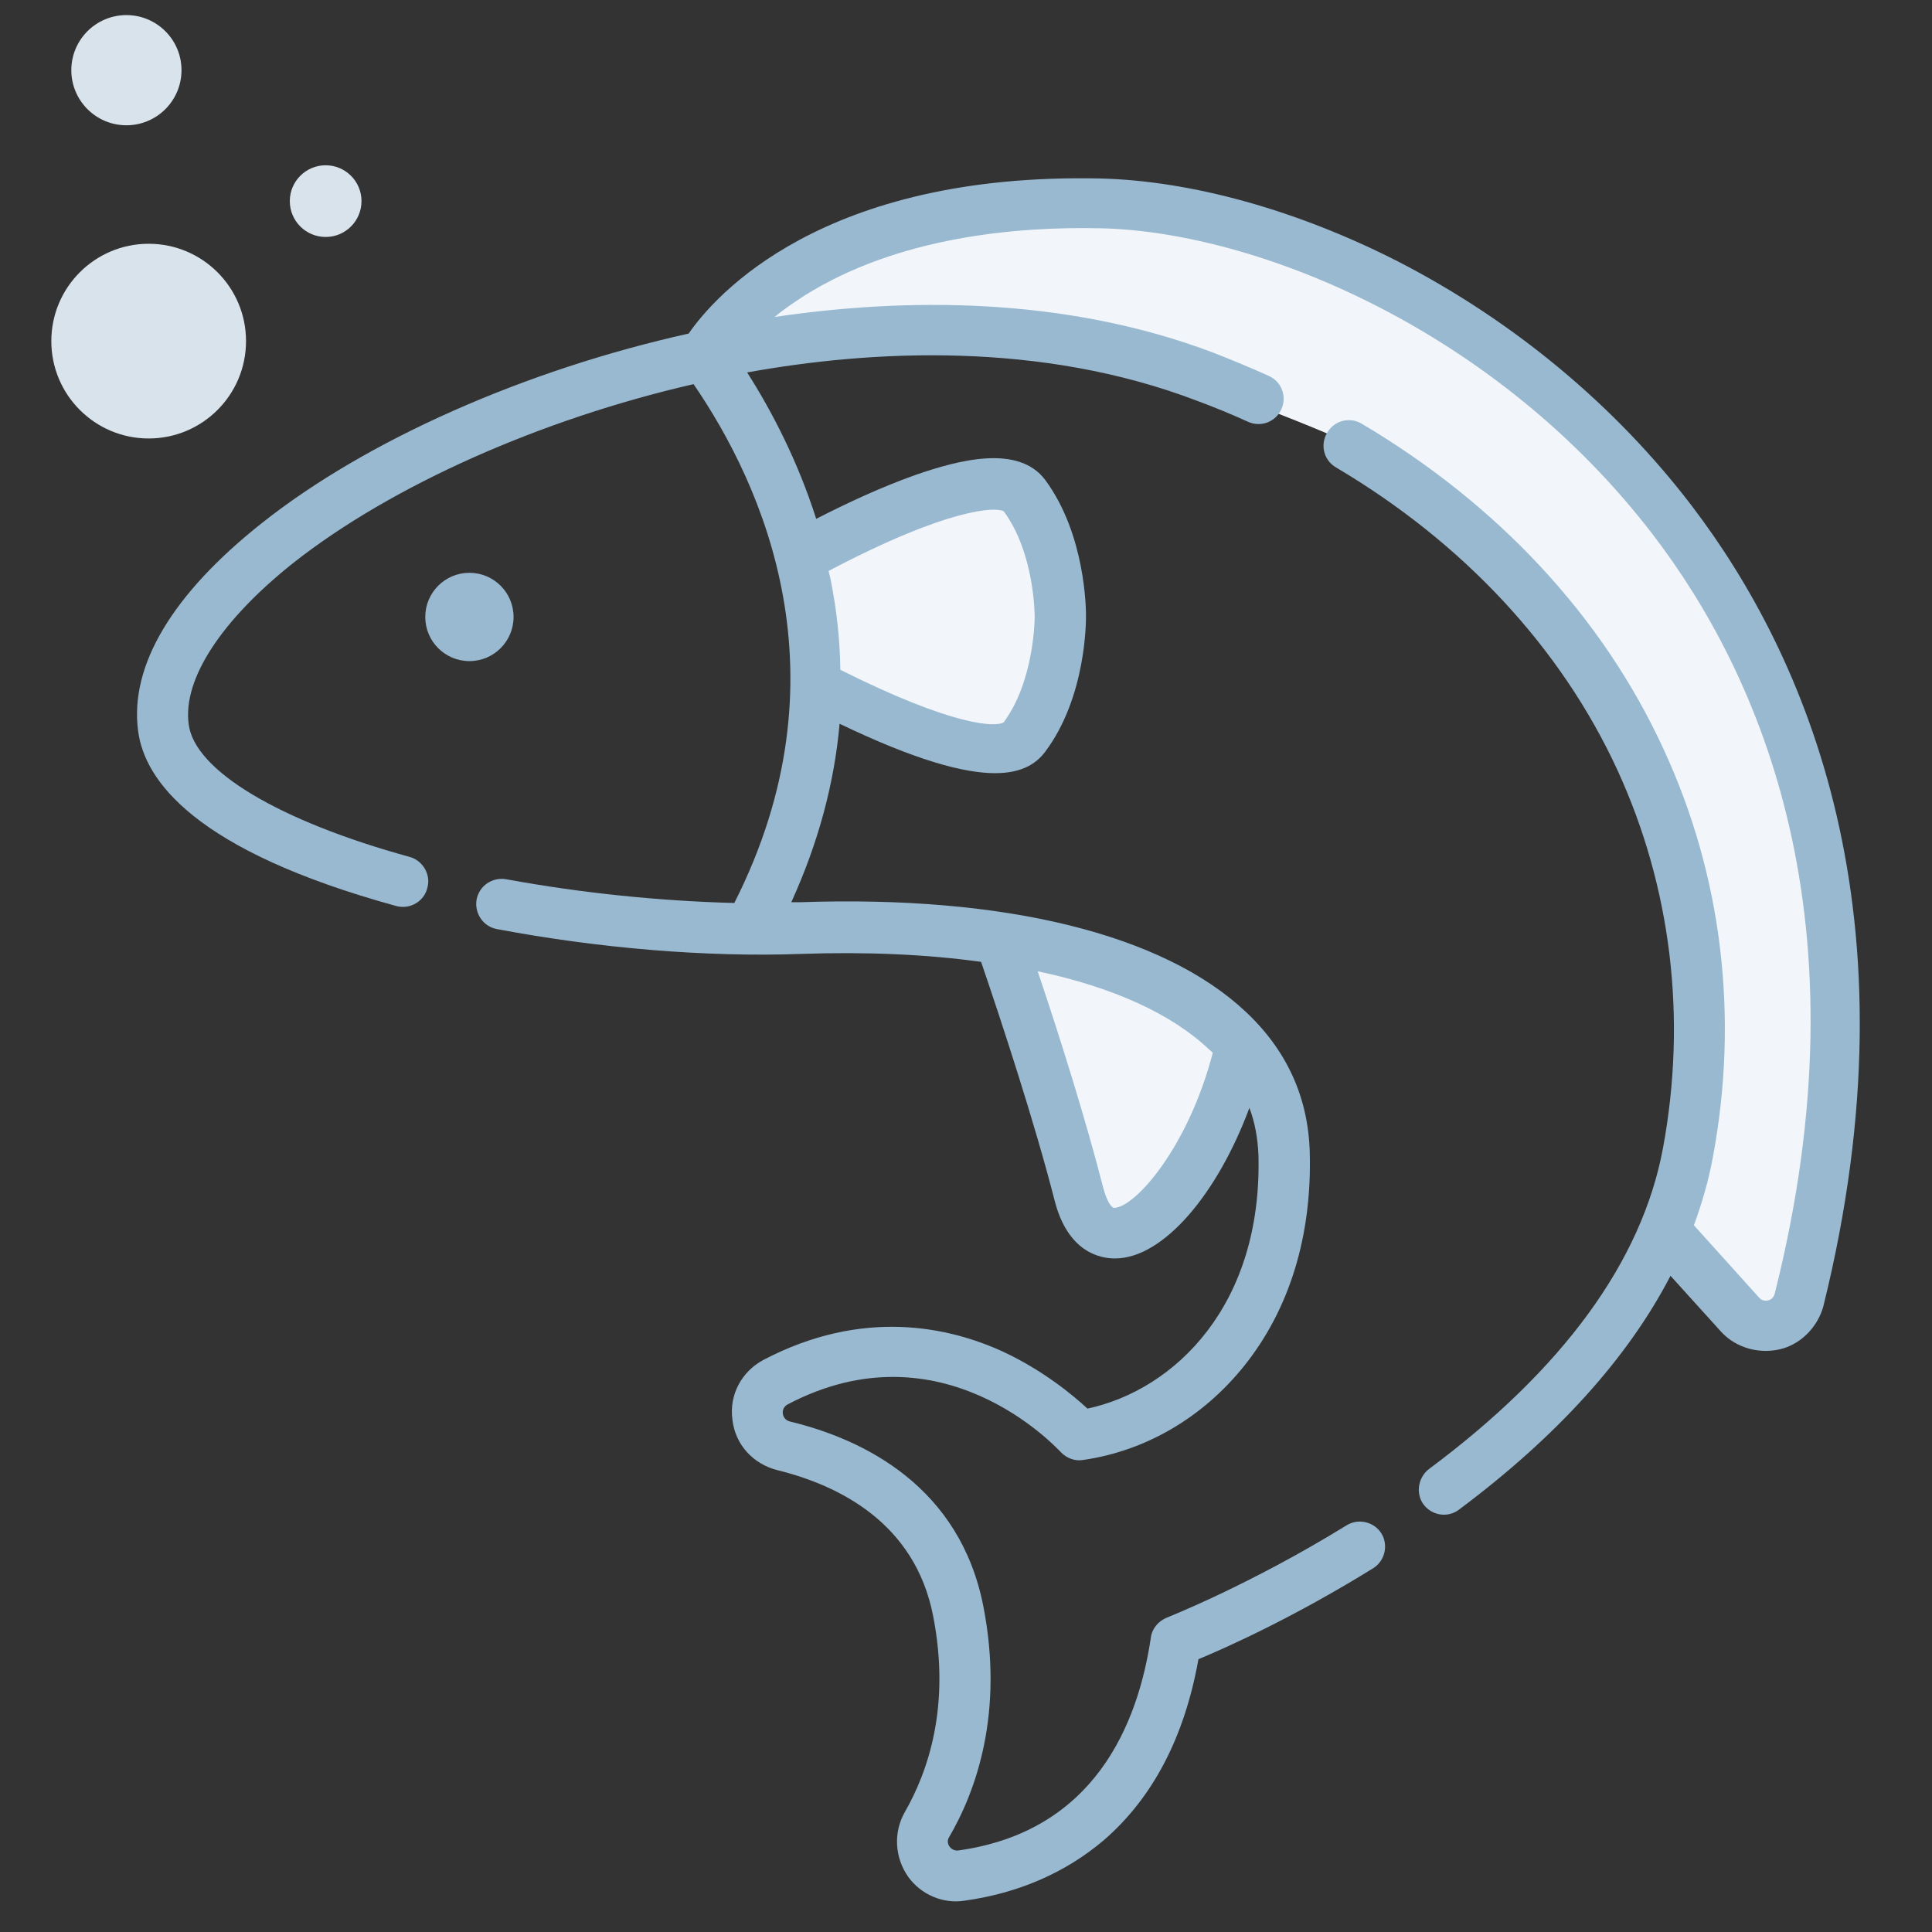
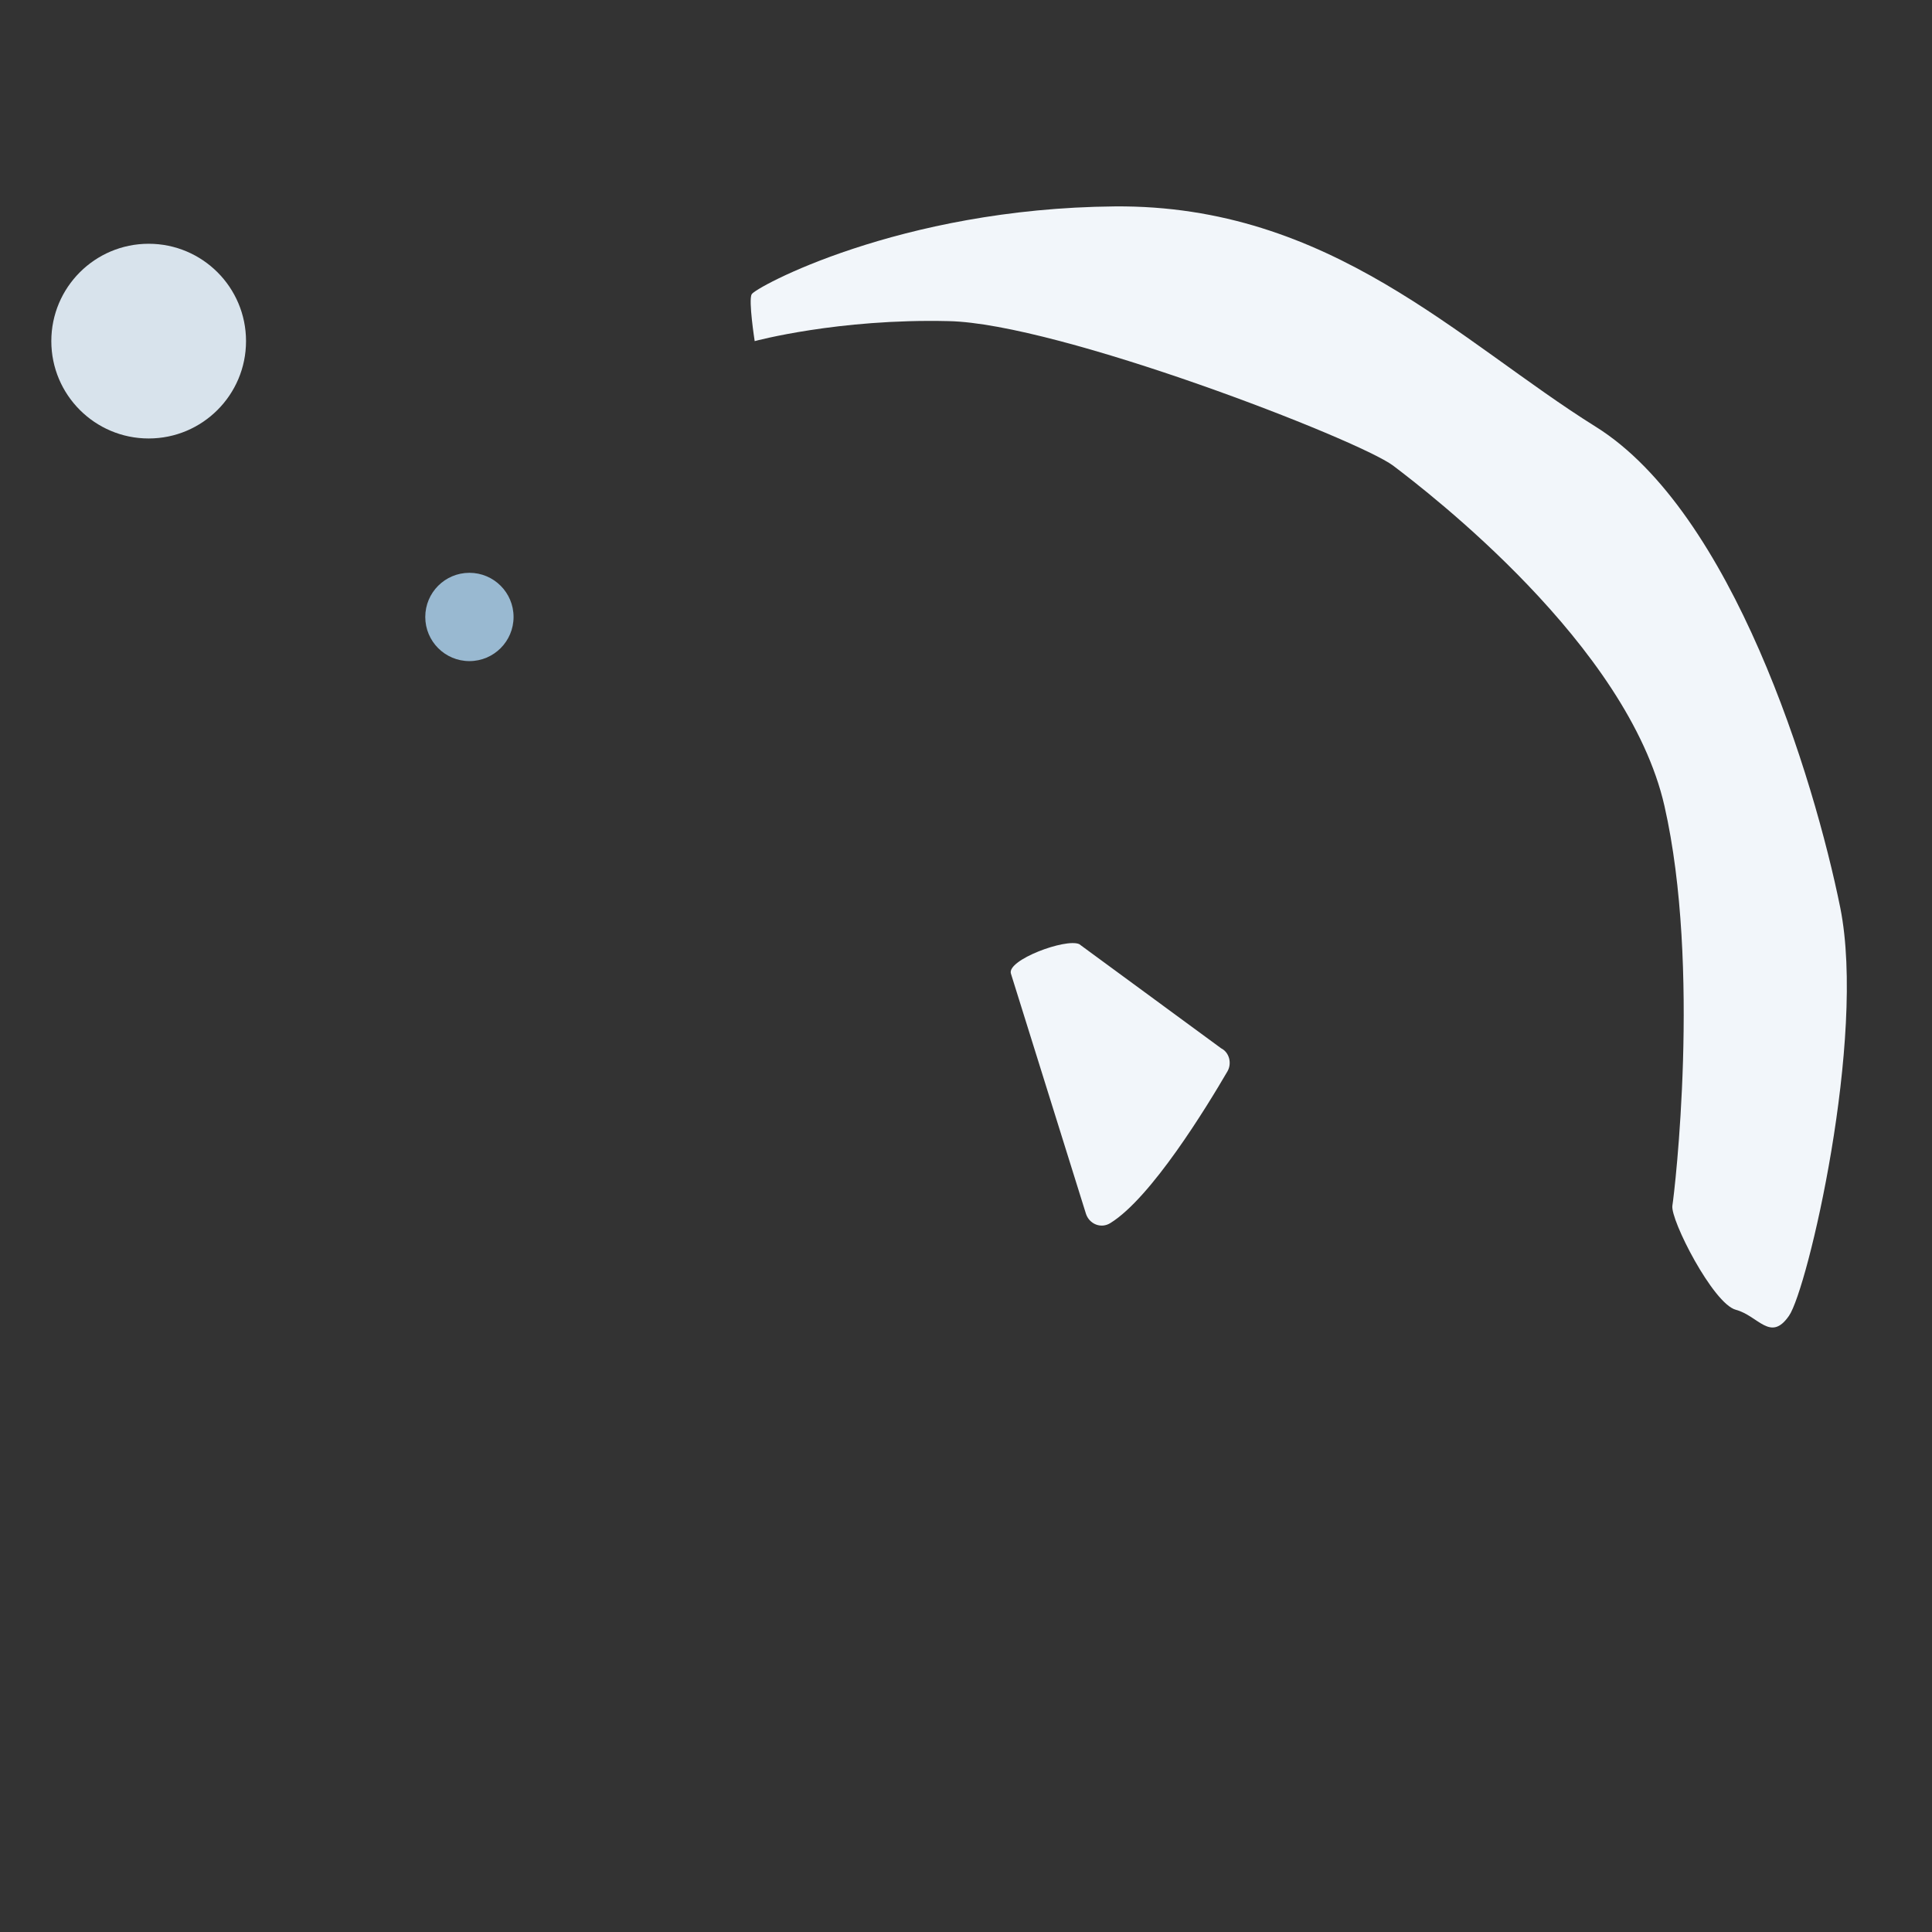
<svg xmlns="http://www.w3.org/2000/svg" version="1.1" id="Capa_1" x="0" y="0" viewBox="0 0 512 512" xml:space="preserve">
  <rect x="0" y="0" width="512" height="512" fill="#333333" stroke="none" />
  <style>.st0{fill:#d8e3ec}.st1{fill:#f2f6fa}.st2{fill:#99b9d1}</style>
  <circle class="st0" cx="39.4" cy="90.4" r="25.8" />
  <path class="st1" d="M267.9 258l19.9 63.7c.9 2.7 4 4 6.5 2.4 10.8-6.7 25.4-30.6 31-40.2 1.2-2.1.5-5-1.7-6.1L286 250.2c-3.6-1.6-19.2 4.2-18.1 7.8zM200 90.4s22.1-6 51.4-5.3c29.2.6 108.6 31.4 117.8 38.3 9.2 7 62.2 47.5 71.9 90.2s2.7 102.2 2.1 105.9 10.8 26 16.8 27.6 9.2 8.7 14.1 1.6c4.9-7 20.5-73.5 13.6-108.1-7-34.6-28.6-104.9-64.8-127.5s-70.3-58.9-127.5-58.4-95.7 21.7-96.2 23.3c-.9 1.5.8 12.4.8 12.4z" />
-   <path class="st1" d="M214 147.1l55.1-18.9s20.5 32.5 11.9 48.7-17.3 21-17.3 21l-47.5-15.2-2.2-35.6z" />
-   <path class="st2" d="M448.3 134c-20.3-26.6-47.2-48.9-77.6-64.6-26.8-13.7-54.9-21.5-79.1-22.1-73.7-1.6-102.2 31.1-109.1 41.1-43.2 9.6-85.4 28.2-113.2 50.3-23.6 18.7-35 37.7-32.7 55 1.7 13.1 14.9 31.7 68.4 46.4 3.6 1 7.5-1.2 8.3-5 .9-3.5-1.4-7.1-4.7-8-34.6-9.5-57.1-22.9-58.6-35.2-1.6-11.9 8.6-27.5 27.7-42.7 26-20.5 65.6-38.1 106.1-47.4 18.5 27 41.2 77.5 10.8 137.5-19.5-.5-40.4-2.6-60.5-6.3-3.6-.6-7.1 1.7-7.8 5.4-.6 3.6 1.7 7.1 5.3 7.8 27 5.1 55.6 7.5 80.6 6.6 17.3-.6 33.3.1 47.8 2.1 5.5 16.1 14.2 42.6 19.5 63.3 3.5 13.7 12.1 15.3 15.9 15.3h.2c12.7-.1 27-17 35.5-39.9 1.5 3.9 2.2 8.1 2.4 12.4 1.1 39.8-22.1 62.3-45.3 67.3-3.9-3.6-11.7-10.1-22.4-15.1-14.4-6.6-37.2-11.6-63.5 2.2-5.8 3.1-9.1 9.3-8.2 15.8.7 6.6 5.5 11.8 11.9 13.4 16.2 4 36.5 13.9 41.3 38.7 4.7 24.1-1.5 41.4-7.5 51.9-3.1 5.4-2.7 12.1.9 17.2 3.4 4.7 9.2 7.2 14.9 6.3 14.4-2 26.9-7.5 37-16.1 12.9-11.2 21.3-27.2 25-47.9 7.5-3.1 25.5-11.2 46.3-24.1 3.1-1.9 4.1-6.1 2.2-9.2s-6.1-4.1-9.2-2.2c-25.6 15.8-47.5 24.4-47.7 24.5-2.2.9-3.9 2.9-4.2 5.2-3.4 23-14.9 51.5-51.1 56.5-1.9.2-3.4-1.9-2.4-3.5 7.2-12.3 14.6-33 9.1-61.2-6.2-31.6-31.4-44.2-51.3-49-2.1-.5-2.6-3.4-.6-4.5 40.8-21.5 71 11.2 72.4 12.6 1.5 1.6 3.7 2.5 6 2.1 16.5-2.4 31.6-11.2 42.6-24.9 12.1-15.1 18-34.6 17.4-56.6-.4-14.6-6.1-27.1-17-37.3-21.8-20.5-63.7-30.9-118-29h-2.4c7.1-15.6 11.4-31.4 12.8-47.3 20.4 9.8 33.1 13.1 41.2 13.1 7.6 0 11.2-2.9 13.3-5.7 10.8-14.4 10.8-34.3 10.8-36s-.1-21.5-10.8-36c-7.1-9.5-22.9-5.3-34.2-1.4-9.1 3.2-18.5 7.6-26.5 11.7-4.9-15.4-11.8-28.6-18.3-38.8 33.2-6 77.8-8.3 119.2 7.5 4.6 1.7 9.2 3.6 13.6 5.6 3.4 1.5 7.3 0 8.8-3.4s0-7.3-3.4-8.8c-4.6-2.1-9.5-4.1-14.3-6C281.8 78.3 239 79 205.3 84c2.2-1.9 4.9-3.7 7.8-5.6C238 62.7 269.6 60 291.7 60.5c41.3.9 104.8 26.8 146.5 81.4 28.4 37.2 57 102.3 32.1 201-.5 1.9-2.9 2.4-4.1 1l-17.3-19.2c2.2-6 3.9-11.9 5-17.9 7-37.2 2.5-74.8-13.1-108.4-16.1-35-43.8-64.7-79.9-86.1-3.2-1.9-7.3-.9-9.2 2.4-1.9 3.2-.9 7.3 2.4 9.2 33.8 20 59.6 47.8 74.5 80.1 14.3 31.1 18.5 65.8 12.1 100.3-5.6 30-26.5 58.6-62 85-2.6 2-3.5 5.7-1.9 8.7 2 3.5 6.6 4.5 9.8 2.1 26-19.4 44.8-40.2 56.1-62l13.3 14.7c4.1 4.6 10.8 6.3 16.7 4.5 5.1-1.6 9.1-6 10.5-11.1 25.7-103.7-4.7-172.6-34.9-212.2zM321.4 279c-6.5 25-20.5 40.9-26.1 41.1-.9 0-2.1-2.2-2.9-5.2-4.6-18-11.4-39.7-17.4-57.5 19.9 4.2 35.5 11.3 45.4 20.7.4.3.6.5 1 .9zM266 135.5c8.2 11.1 8.2 27.6 8.2 27.9v.1c0 .1 0 16.8-8.2 27.9-2 1.4-13.4 1.1-43.3-13.9-.1-8-1-16.1-2.6-24-.1-.7-.4-1.5-.5-2.2 31.9-16.8 44.4-17 46.4-15.8z" />
  <circle class="st2" cx="124.4" cy="163.5" r="11.7" />
-   <circle class="st0" cx="86.3" cy="53.3" r="9.5" />
-   <circle class="st0" cx="33.5" cy="18.6" r="14.6" />
</svg>